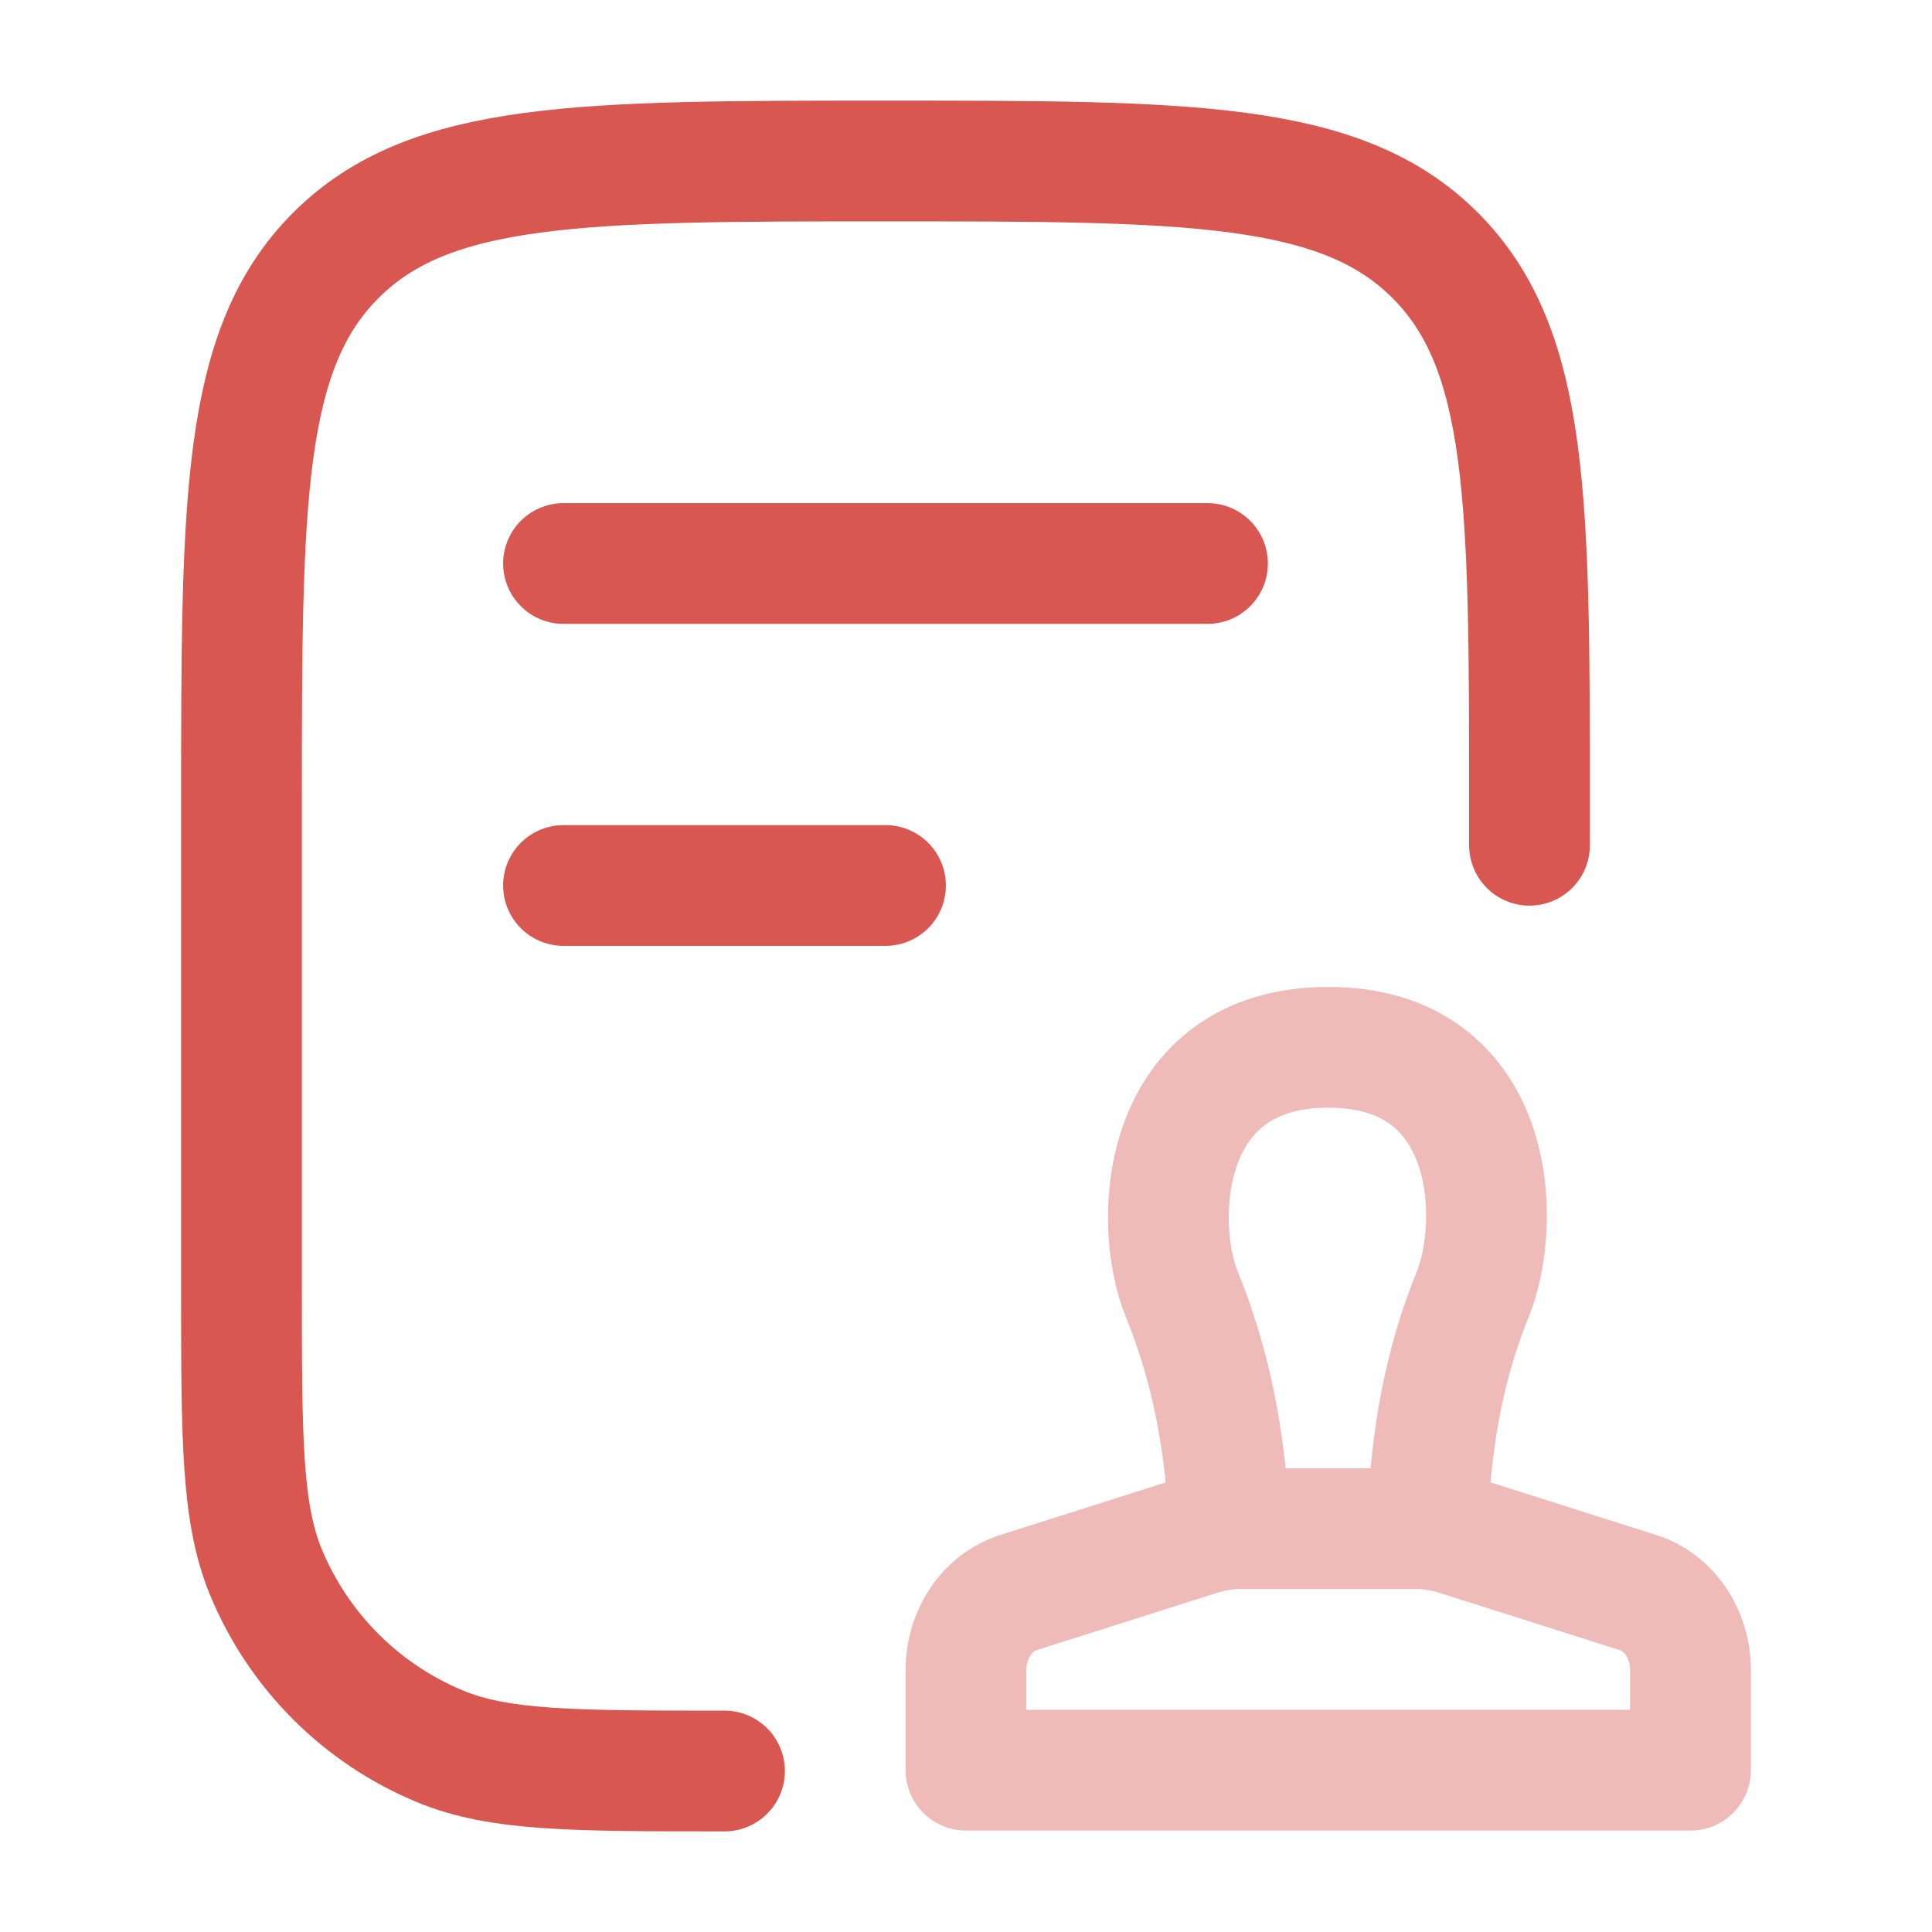
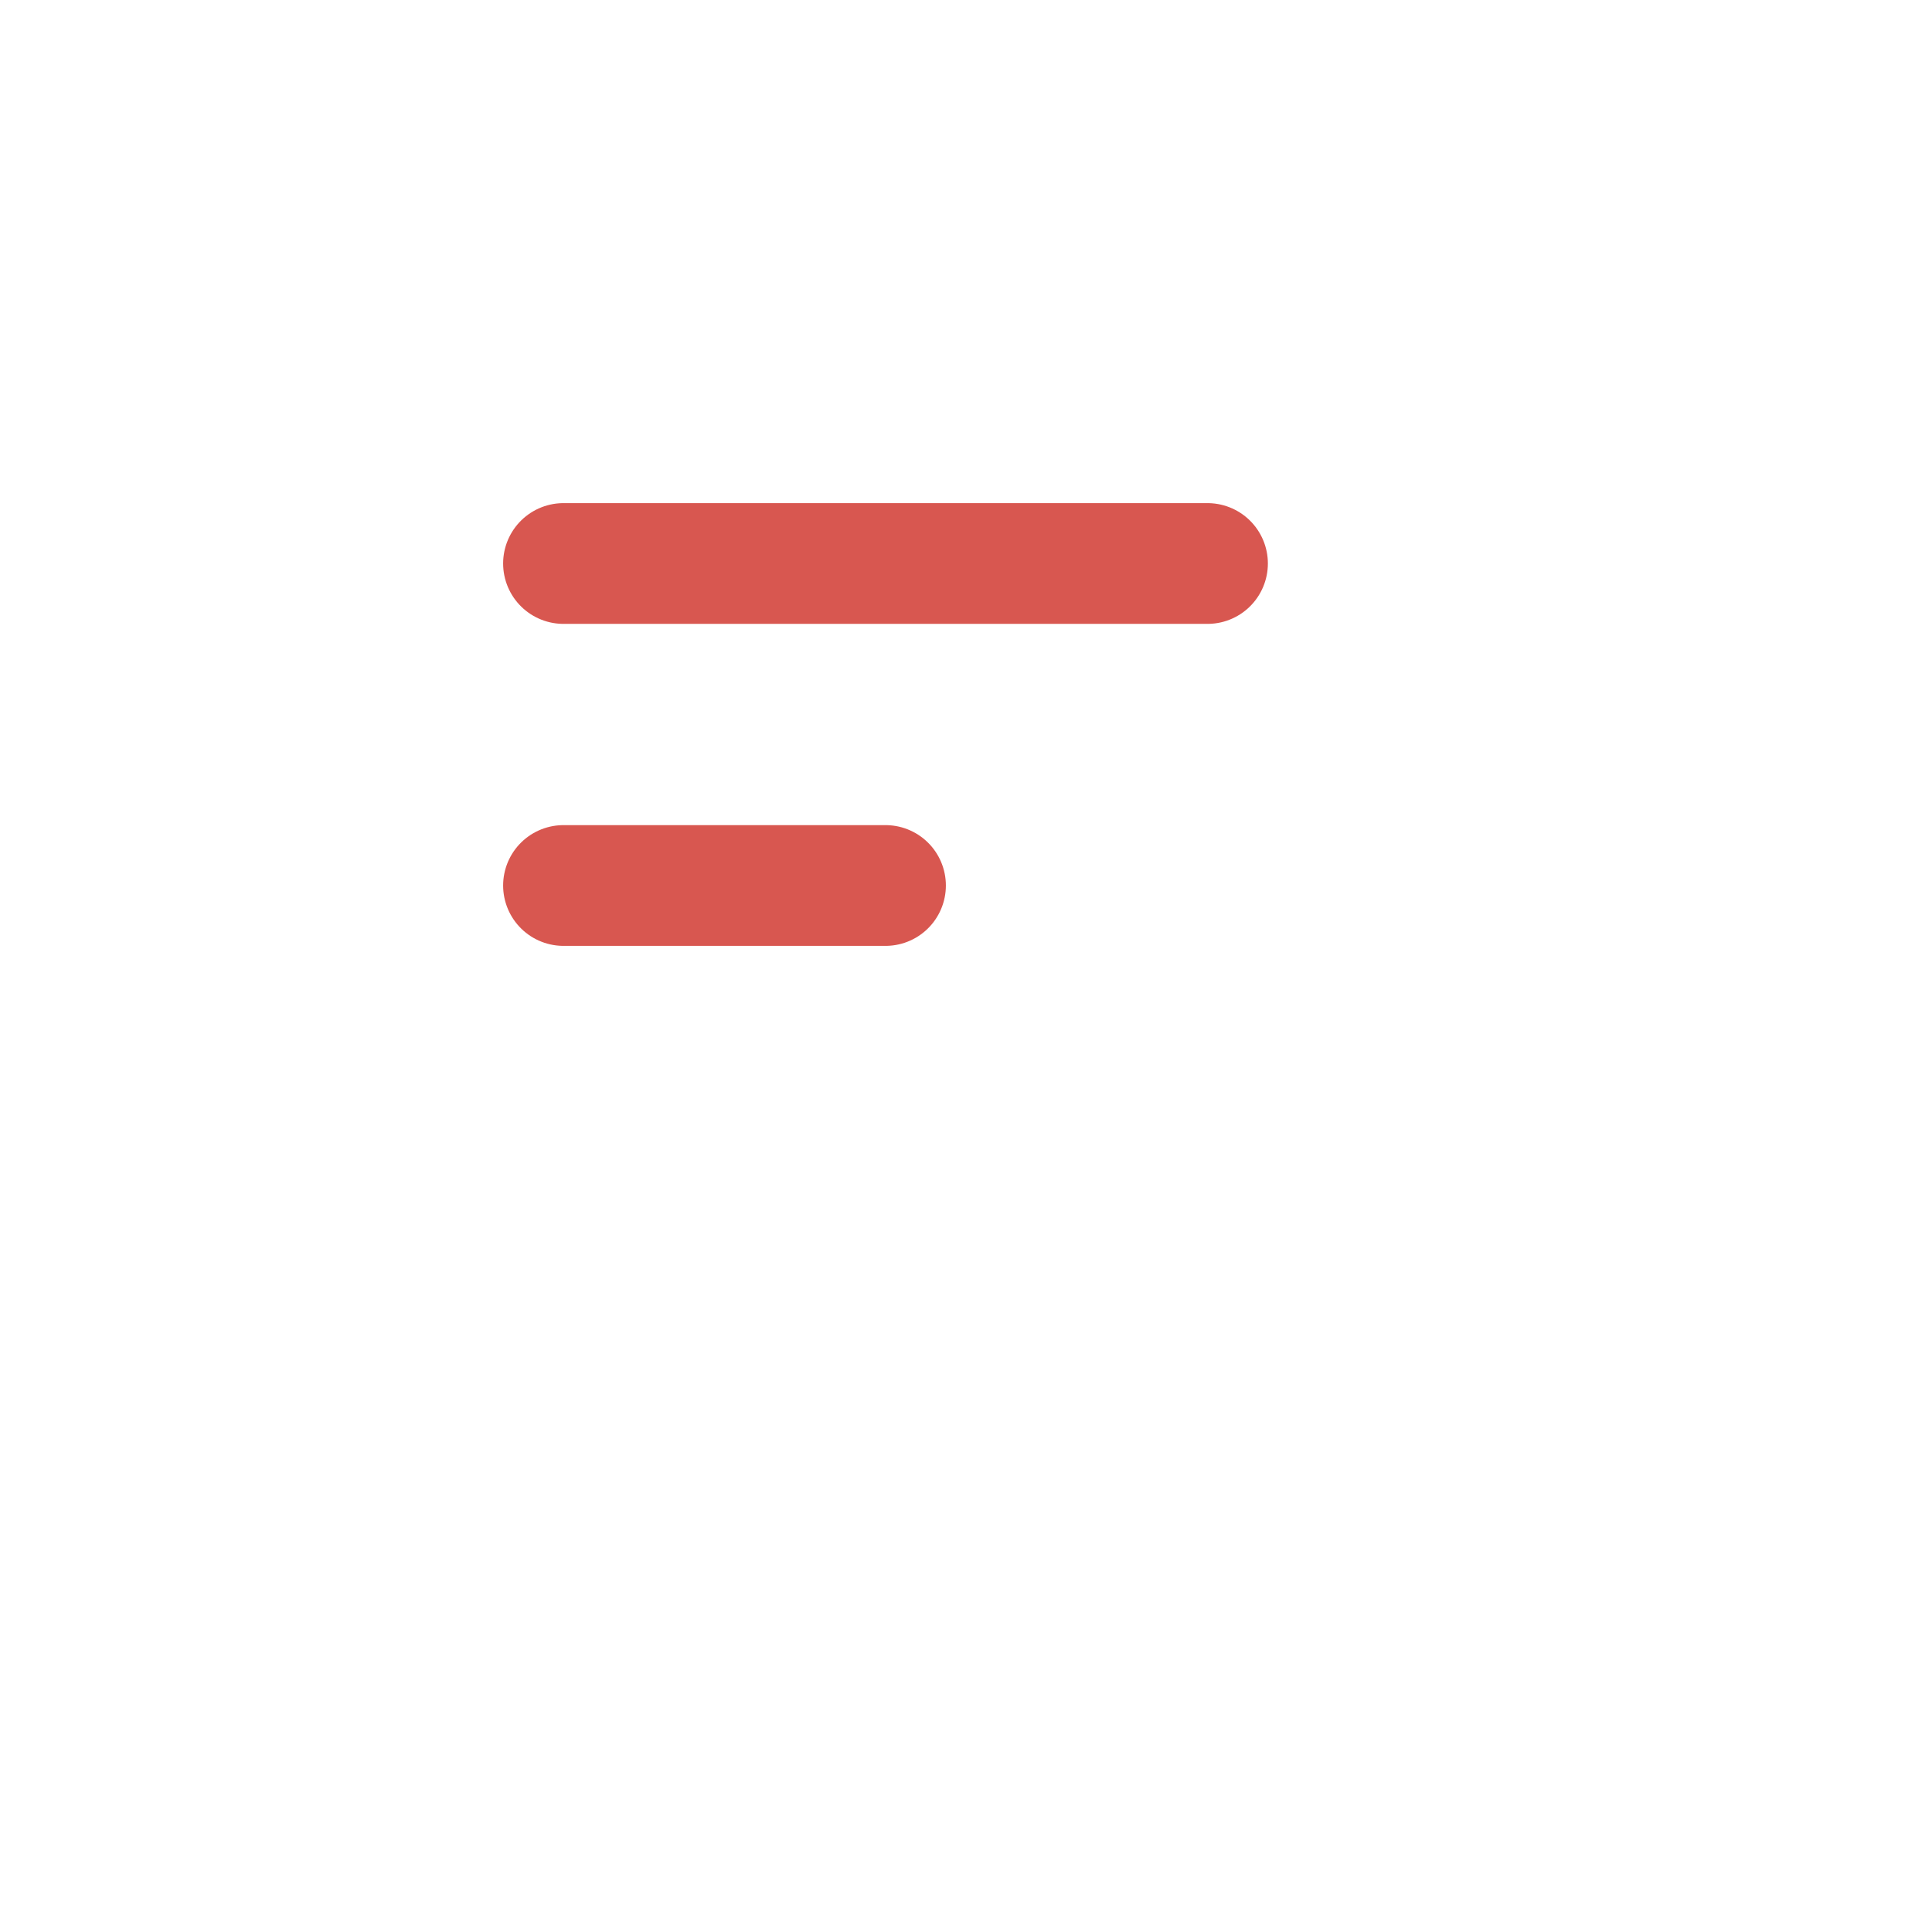
<svg xmlns="http://www.w3.org/2000/svg" width="24" height="24" viewBox="0 0 24 24" fill="none">
-   <path d="M19 10.5V10C19 6.229 19 4.343 17.828 3.172C16.657 2 14.771 2 11 2C7.229 2 5.343 2 4.172 3.172C3 4.343 3 6.229 3 10V16C3 17.864 3 18.796 3.304 19.531C3.71 20.511 4.489 21.29 5.469 21.695C6.204 22 7.136 22 9 22" stroke="#D85750" stroke-width="1.5" stroke-linecap="round" stroke-linejoin="round" />
  <path d="M7 7H15M7 11H11" stroke="#D85750" stroke-width="1.5" stroke-linecap="round" />
-   <path opacity="0.4" d="M15.283 18.994C15.223 18.105 15.118 17.156 14.682 16.081C14.309 15.165 14.413 13.01 16.5 13.01C18.587 13.01 18.666 15.165 18.294 16.081C17.858 17.156 17.776 18.105 17.718 18.994M21 21.99H12V20.744C12 20.298 12.266 19.905 12.653 19.783L14.908 19.067C15.068 19.016 15.235 18.99 15.402 18.99H17.598C17.765 18.99 17.932 19.016 18.092 19.067L20.347 19.783C20.734 19.905 21 20.298 21 20.744V21.99Z" stroke="#D85750" stroke-width="1.5" stroke-linecap="round" stroke-linejoin="round" />
</svg>